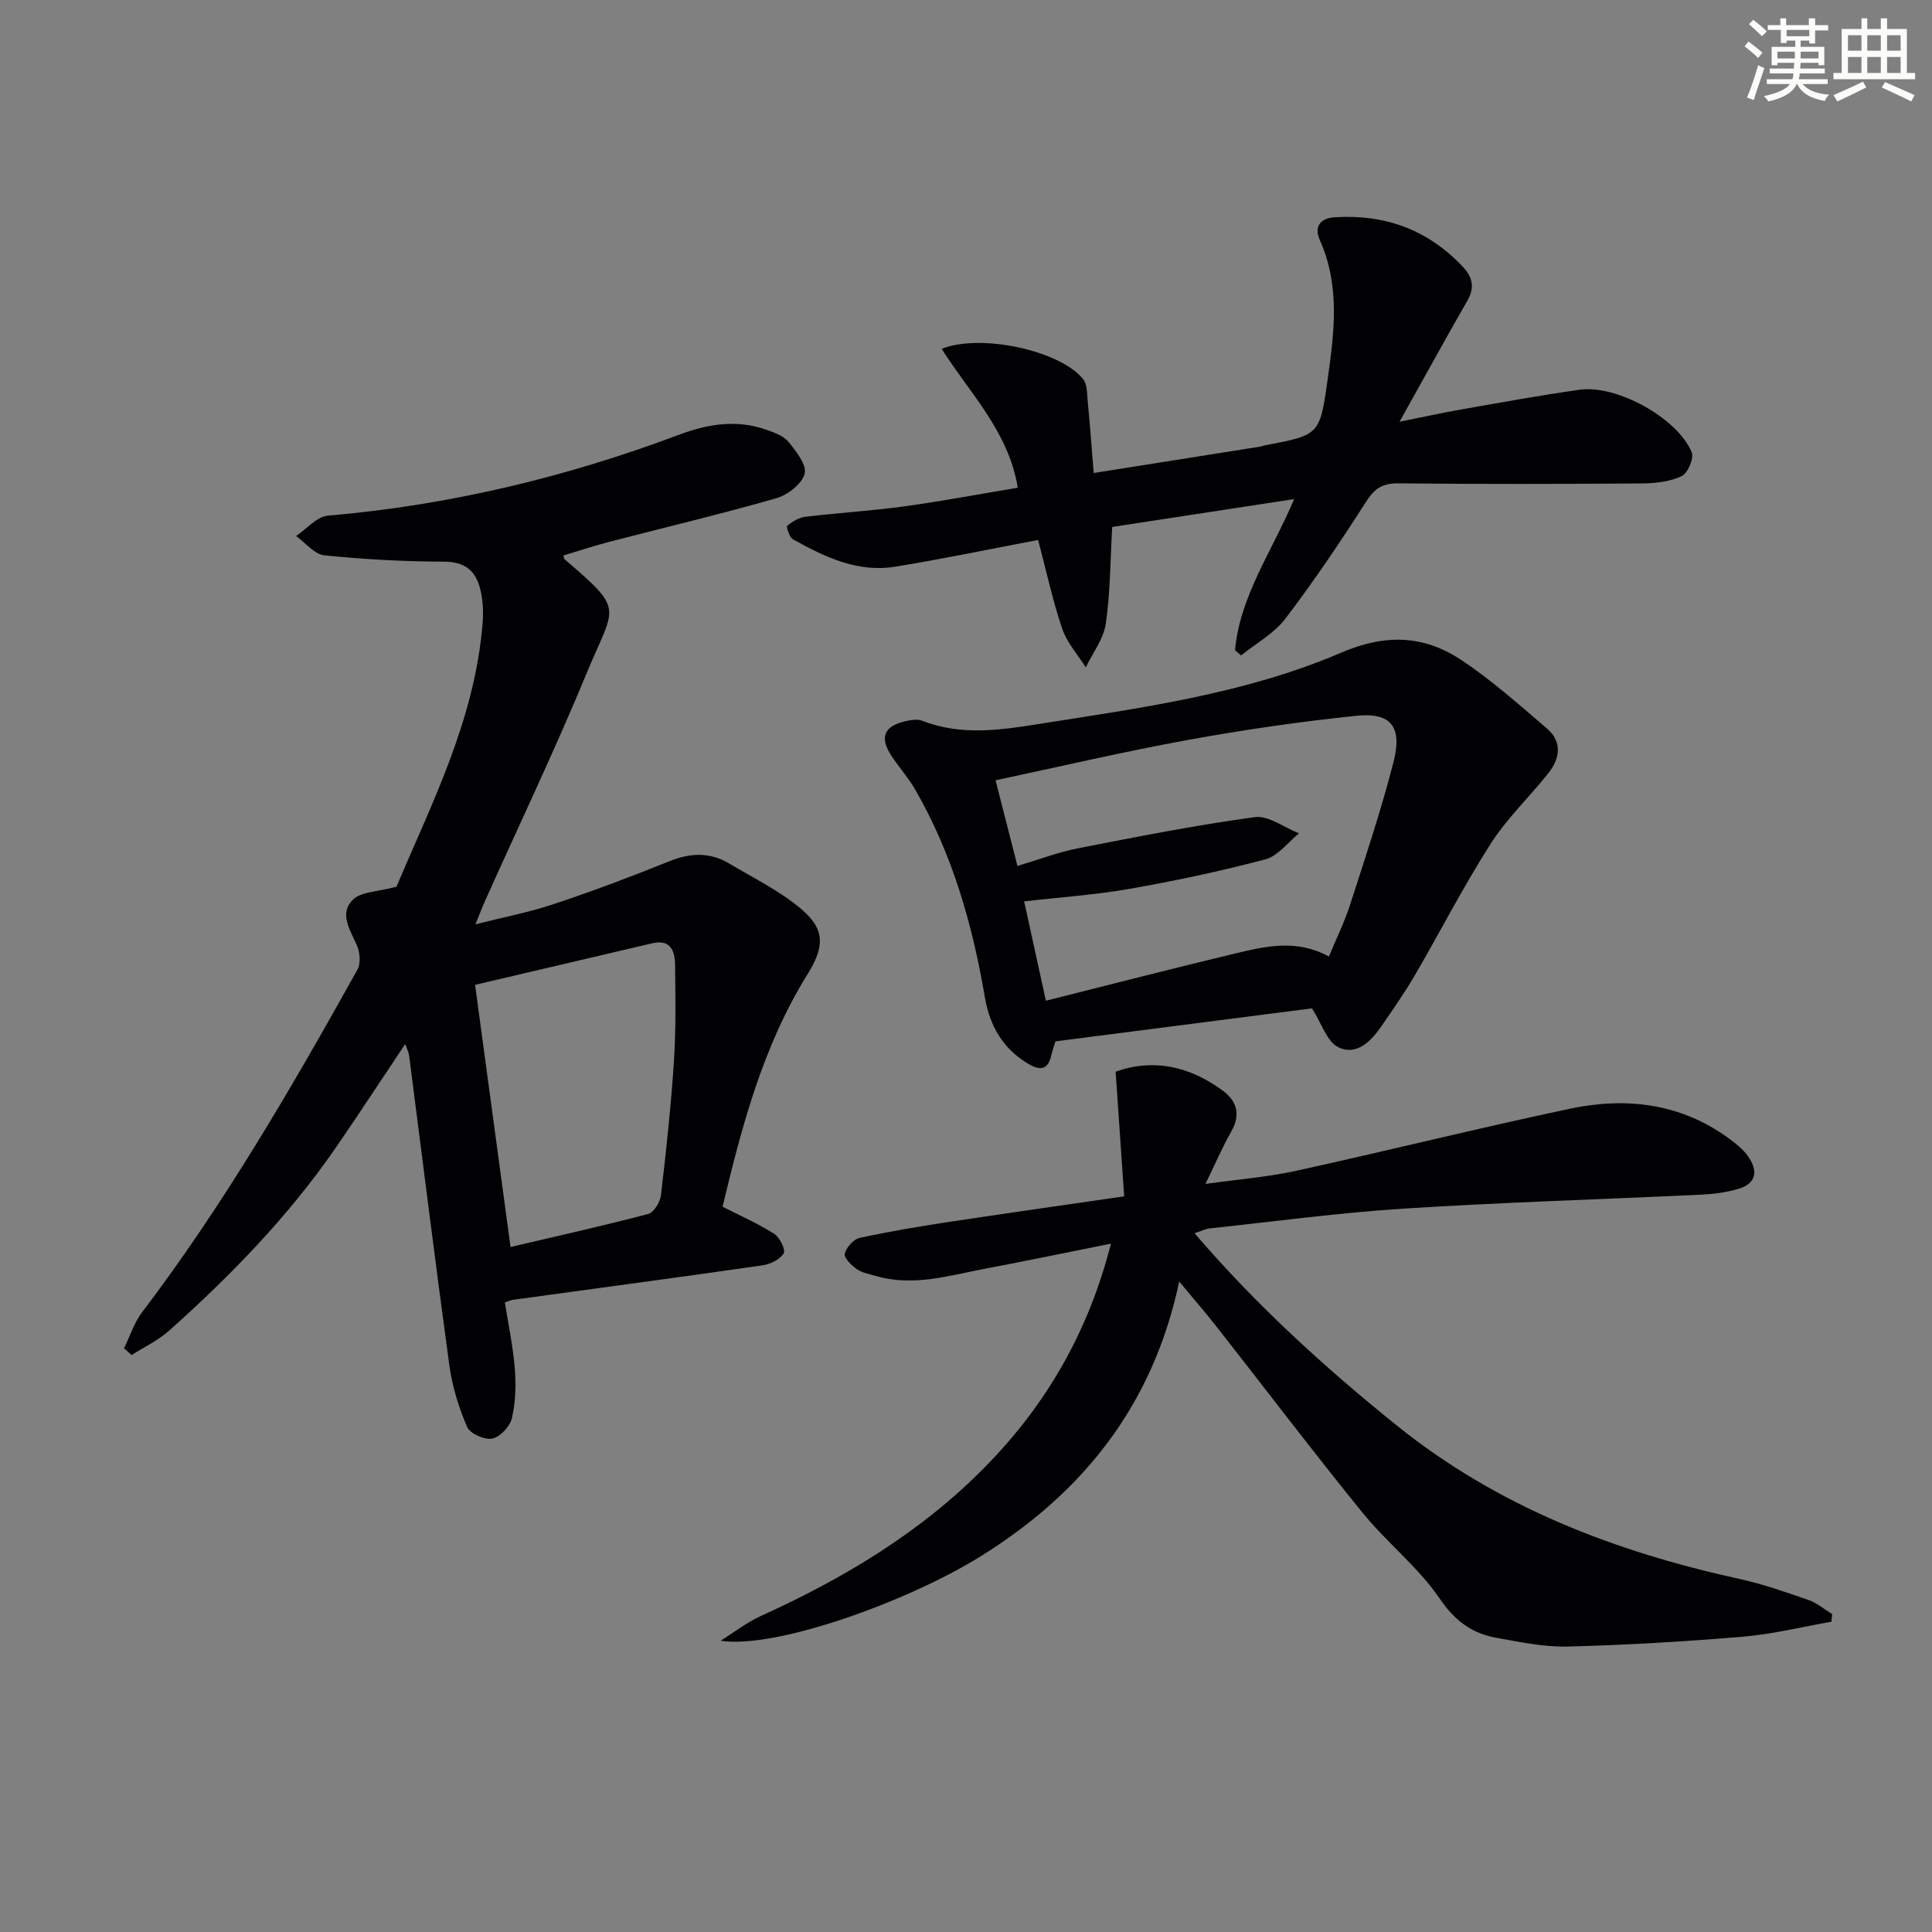
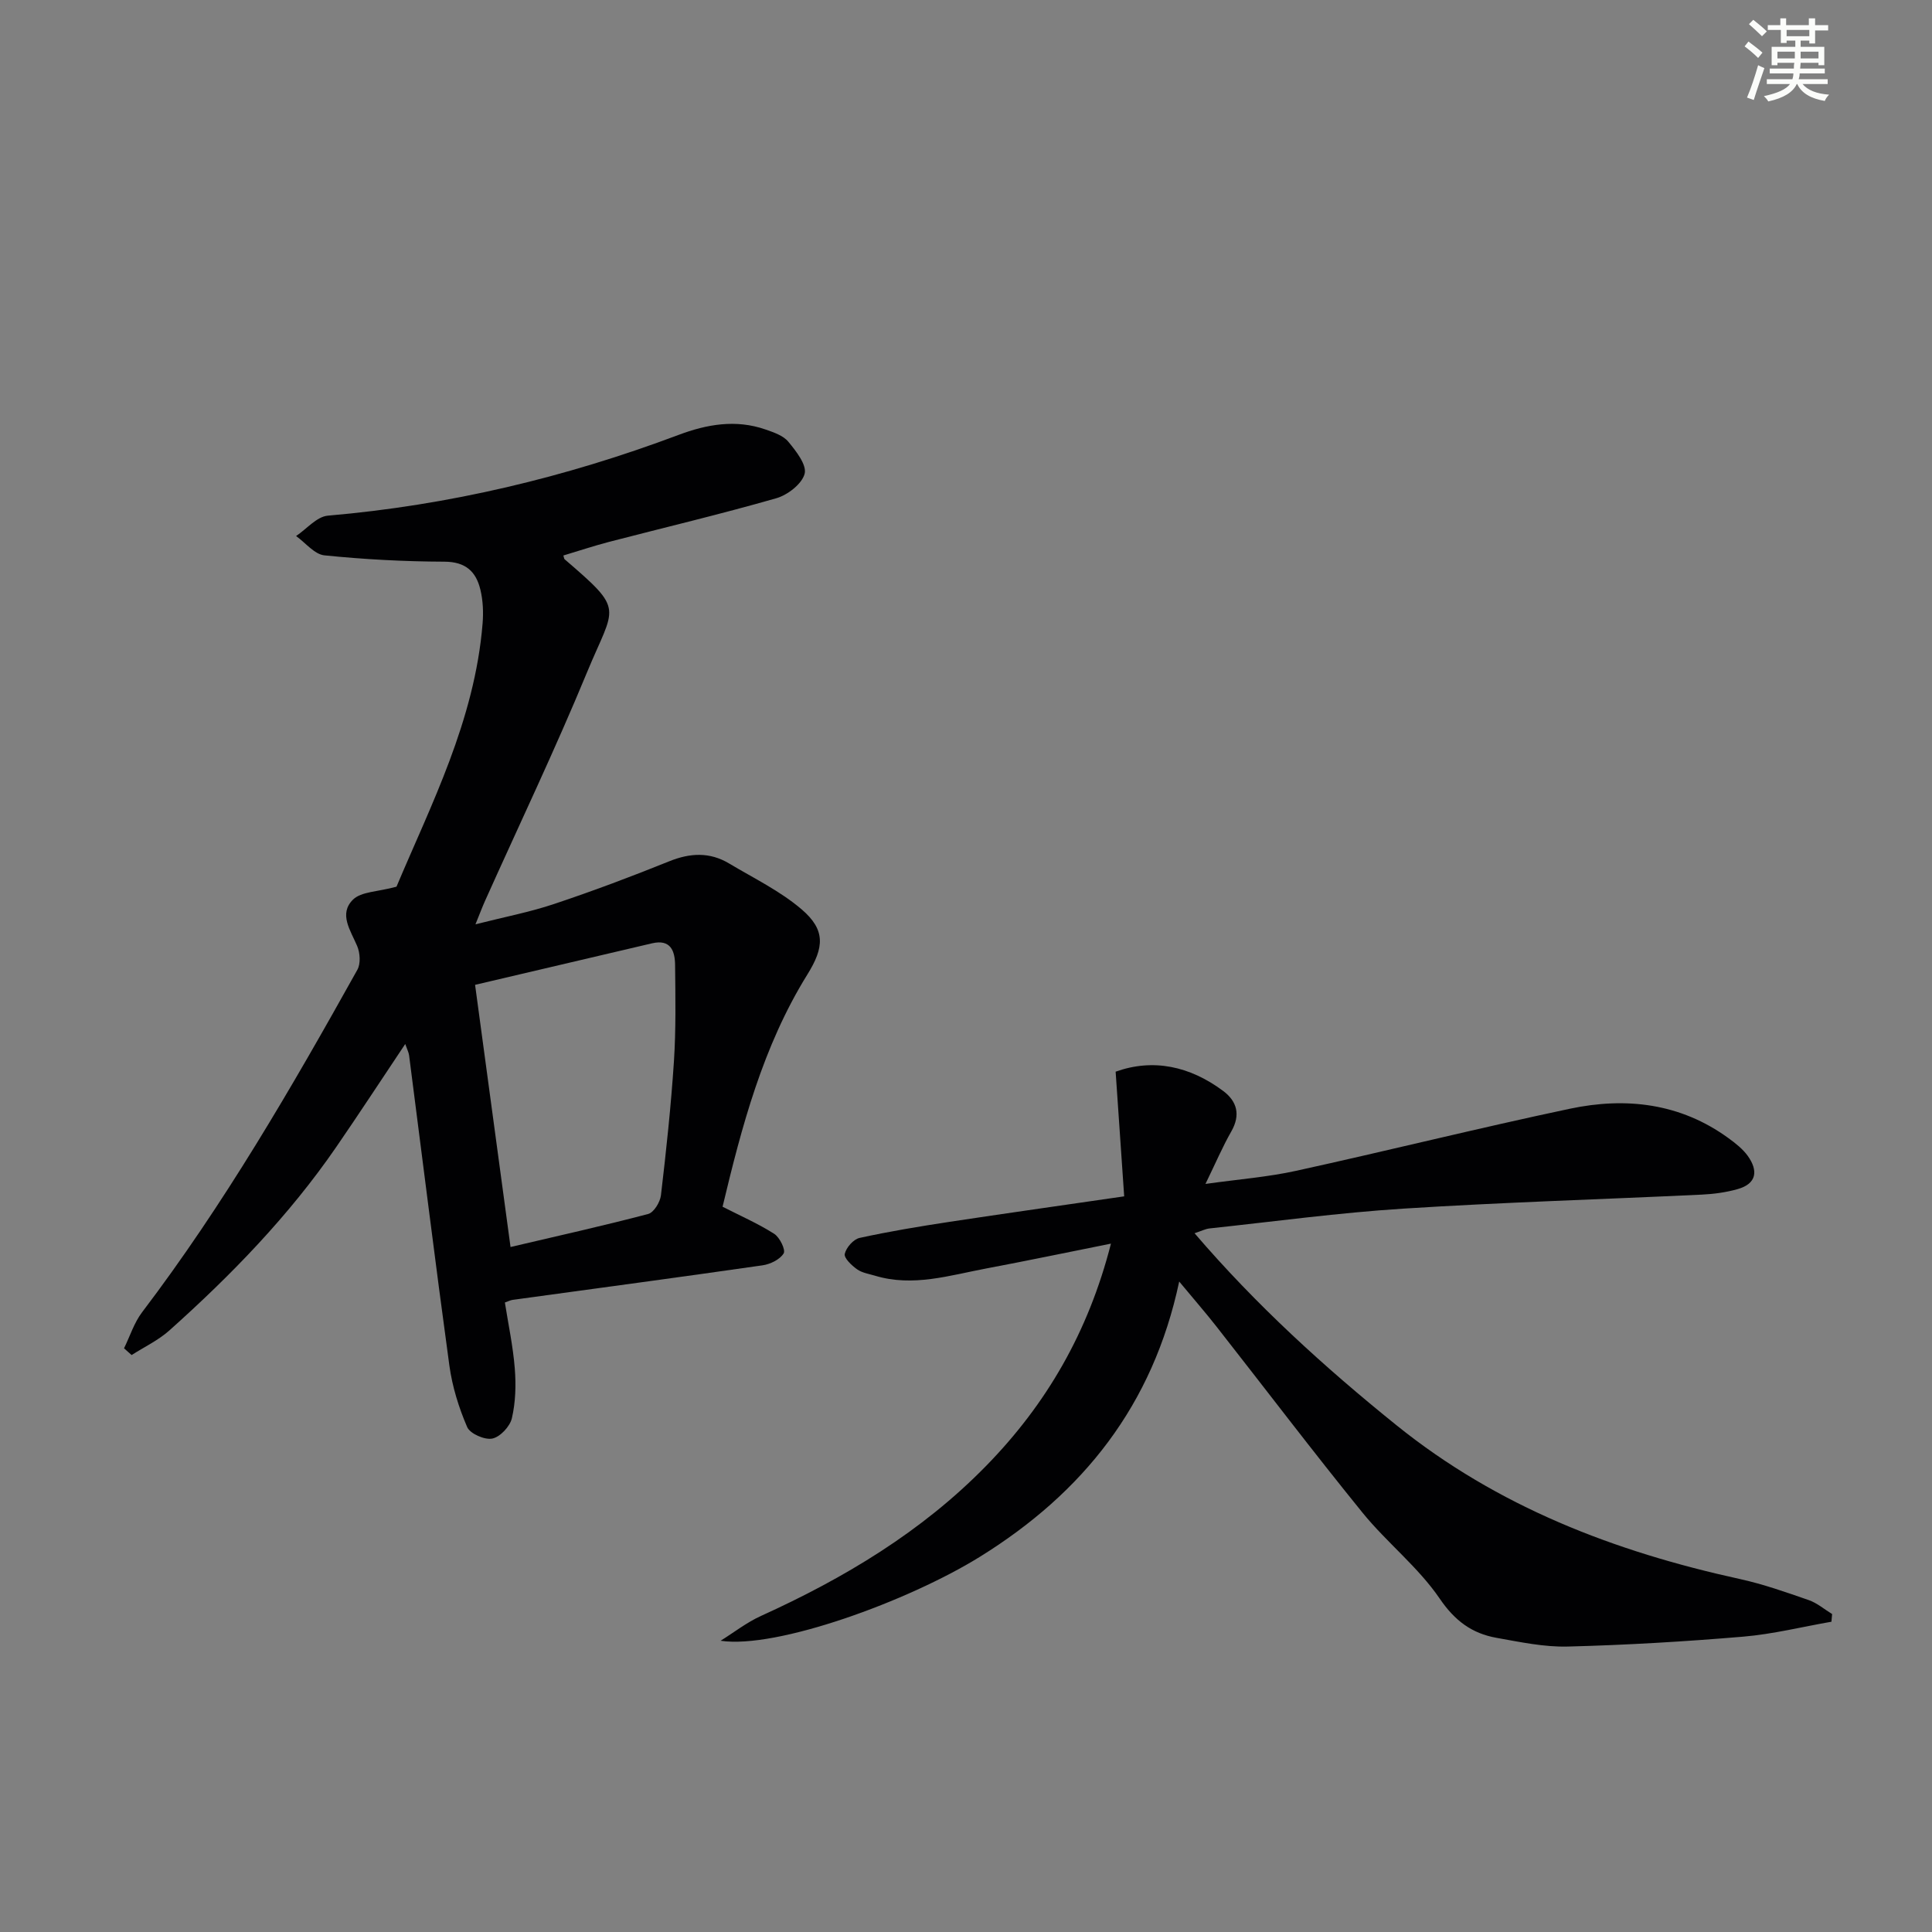
<svg xmlns="http://www.w3.org/2000/svg" enable-background="new 0 0 400 400" viewBox="0 0 400 400">
  <rect x="0" y="0" width="400" height="400" fill="#808080" stroke="none" />
  <g fill="#010103">
    <path d="m116.64 115.01c.15.47.15.68.25.77 12.6 10.83 10.41 9.46 4.65 23.41-6.59 15.96-14.05 31.57-21.12 47.33-.54 1.2-1 2.43-1.98 4.85 6.03-1.53 11.28-2.53 16.31-4.22 8.03-2.68 15.96-5.66 23.81-8.83 4.34-1.75 8.39-1.94 12.39.45 5.1 3.05 10.58 5.7 15.04 9.52 4.97 4.26 4.64 7.88 1.18 13.45-9.26 14.9-13.62 31.59-17.57 48.1 3.78 1.93 7.4 3.51 10.69 5.61 1.14.73 2.4 3.31 1.96 4.05-.77 1.26-2.76 2.24-4.36 2.47-17.23 2.48-34.48 4.78-51.73 7.15-.47.06-.92.3-1.63.55.72 4.57 1.69 9.09 2.05 13.65.27 3.42.17 6.99-.6 10.31-.4 1.71-2.43 3.88-4.06 4.21-1.58.32-4.61-1.01-5.2-2.39-1.74-4.03-3.08-8.37-3.68-12.71-2.93-21.39-5.57-42.82-8.34-64.23-.08-.62-.4-1.21-.8-2.36-4.95 7.4-9.54 14.43-14.3 21.35-9.78 14.21-21.72 26.5-34.53 37.95-2.29 2.05-5.2 3.42-7.82 5.1-.52-.47-1.05-.94-1.57-1.4 1.23-2.51 2.09-5.3 3.75-7.48 16.95-22.32 30.95-46.48 44.56-70.89.71-1.27.56-3.49-.04-4.91-1.36-3.23-3.88-6.65-.86-9.62 1.7-1.67 5.1-1.6 9-2.67 7.06-16.8 16.22-34.41 17.83-54.55.18-2.29.08-4.71-.46-6.94-.89-3.73-3.03-5.78-7.43-5.8-8.29-.03-16.61-.47-24.86-1.31-2.07-.21-3.92-2.61-5.87-4 2.19-1.46 4.29-4.03 6.59-4.22 25-2.15 49.13-7.9 72.58-16.71 5.87-2.21 11.88-3.27 18.02-1.13 1.69.59 3.67 1.25 4.72 2.53 1.61 1.94 3.86 4.81 3.38 6.64-.55 2.1-3.52 4.4-5.88 5.07-11.47 3.29-23.09 6.04-34.65 9.04-3.16.83-6.28 1.87-9.42 2.81zm-18.28 88.89c2.51 18.55 4.9 36.2 7.34 54.28 9.89-2.32 19.24-4.4 28.5-6.84 1.17-.31 2.47-2.44 2.64-3.86 1.09-9.22 2.08-18.46 2.69-27.73.43-6.62.31-13.29.24-19.94-.03-2.89-.89-5.41-4.76-4.51-12.07 2.84-24.14 5.67-36.65 8.6z" />
    <path d="m232.75 247.69c-.6-8.8-1.17-17.11-1.77-25.81 7.73-2.77 15.35-1.18 22.29 4.01 2.84 2.13 3.61 4.93 1.67 8.34-1.8 3.15-3.23 6.51-5.36 10.89 6.91-.97 12.92-1.43 18.74-2.71 18.93-4.15 37.75-8.85 56.71-12.86 11.61-2.45 22.87-1.16 32.83 6.09 1.46 1.06 2.96 2.24 4 3.68 2.18 3.05 1.88 5.76-2.13 6.88-2.37.67-4.88 1.01-7.35 1.13-20.59.98-41.2 1.59-61.77 2.9-13.42.85-26.78 2.67-40.15 4.1-.92.1-1.8.56-3.14 1 12.77 14.89 26.85 27.7 41.78 39.73 20.97 16.91 45.18 26.18 71.12 31.86 4.84 1.06 9.56 2.73 14.25 4.36 1.74.6 3.24 1.91 4.85 2.89-.05.53-.09 1.06-.14 1.59-6.08 1.06-12.12 2.57-18.24 3.09-12.09 1.02-24.21 1.74-36.34 2.05-4.91.13-9.9-.94-14.79-1.81-5.05-.91-8.59-3.5-11.73-8.11-4.45-6.53-10.95-11.6-15.98-17.79-10.27-12.65-20.11-25.63-30.17-38.45-2.33-2.98-4.82-5.83-7.79-9.41-5.44 25.65-19.93 43.76-41.27 56.99-14.85 9.2-42.1 19.12-53.68 17.38 2.78-1.73 5.41-3.8 8.37-5.14 17.24-7.83 33.29-17.43 46.62-31.08 12.45-12.74 21.14-27.64 25.83-46-8.97 1.79-17.34 3.55-25.75 5.13-7.63 1.43-15.22 3.89-23.1 1.51-1.27-.38-2.69-.59-3.72-1.33-1.12-.8-2.74-2.33-2.54-3.19.29-1.3 1.79-3.02 3.06-3.3 6.15-1.35 12.39-2.38 18.62-3.33 11.48-1.74 22.98-3.36 36.17-5.28z" />
-     <path d="m271.63 208.77c-16.87 2.17-34.8 4.47-53.11 6.83-.25.85-.63 1.89-.88 2.97-.72 3.14-2.51 3.02-4.79 1.66-5.22-3.12-7.94-7.86-8.94-13.73-2.57-15.15-6.75-29.77-14.51-43.16-1.41-2.43-3.34-4.55-4.87-6.91-2.47-3.8-1.5-6.1 2.96-7.12 1.1-.25 2.44-.47 3.43-.09 7.92 3.1 15.89 1.99 23.94.71 21.31-3.37 42.84-6.23 62.78-14.79 9.18-3.94 17.12-3.65 24.88 1.49 6.29 4.16 11.98 9.27 17.74 14.18 3.26 2.78 2.72 6.24.29 9.3-3.93 4.94-8.6 9.37-11.97 14.65-5.62 8.81-10.4 18.15-15.67 27.19-2.09 3.59-4.49 7-6.84 10.43-2.17 3.16-5.16 6.28-8.98 4.44-2.34-1.13-3.41-4.85-5.46-8.05zm3.5-10.72c1.52-3.68 3.21-7.09 4.37-10.67 3.15-9.76 6.41-19.51 8.97-29.43 1.94-7.48-.41-10.5-7.69-9.75-11.7 1.21-23.38 2.91-34.95 5.02-13.16 2.4-26.2 5.46-39.71 8.33 1.59 6.23 3.04 11.89 4.53 17.74 4.53-1.35 8.42-2.85 12.44-3.64 12.19-2.38 24.39-4.8 36.69-6.47 2.85-.39 6.1 2.16 9.17 3.36-2.31 1.85-4.36 4.69-6.98 5.38-9.27 2.46-18.68 4.45-28.13 6.11-7.1 1.25-14.33 1.73-21.8 2.59 1.54 7.05 2.98 13.62 4.5 20.57 13.28-3.33 26.08-6.65 38.94-9.72 6.4-1.54 12.93-3.13 19.65.58z" />
-     <path d="m255.7 134.61c1.01-11.21 7.65-20.42 12.24-31.28-13.19 2.02-25.56 3.92-37.67 5.77-.4 6.94-.39 13.56-1.33 20.04-.46 3.15-2.71 6.03-4.14 9.04-1.66-2.65-3.89-5.1-4.87-7.98-1.96-5.76-3.24-11.76-5-18.41-9.84 1.86-19.7 3.93-29.62 5.54-7.76 1.26-14.57-2.02-21.12-5.66-.74-.41-1.45-2.59-1.2-2.8 1.05-.89 2.42-1.72 3.76-1.88 6.75-.81 13.56-1.21 20.3-2.13 7.87-1.08 15.68-2.55 23.67-3.88-1.91-11.69-9.97-19.59-15.76-28.76 8.18-3.24 24.62.39 29.3 6.29.81 1.02.78 2.78.91 4.23.47 4.92.83 9.85 1.27 15.19 11.86-1.88 23.13-3.66 34.4-5.45.33-.05.64-.2.96-.26 11.39-2.15 11.45-2.14 13.06-13.57 1.37-9.74 2.65-19.46-1.61-28.95-1.14-2.55-.16-4.52 3.09-4.72 10.4-.64 19.27 2.55 26.48 10.21 2.08 2.21 2.56 4.32.97 7.09-4.62 8.04-9.08 16.18-14.03 25.04 4.61-.92 8.69-1.83 12.8-2.55 8.16-1.43 16.31-2.93 24.51-4.08 7.67-1.08 20.28 5.9 23.18 12.95.51 1.23-.82 4.35-2.08 4.94-2.44 1.14-5.44 1.49-8.21 1.51-16.82.12-33.65.16-50.47-.02-3.28-.03-4.93 1.09-6.67 3.82-5.27 8.25-10.76 16.4-16.69 24.19-2.35 3.09-6.08 5.12-9.18 7.63-.42-.35-.84-.73-1.25-1.1z" />
  </g>
  <path d="m361.2 9.6.8-1c.9.7 1.9 1.4 2.9 2.3l-.9 1.1c-1-1-2-1.8-2.8-2.4zm.5 10.6c.9-2.1 1.6-4.3 2.3-6.7.4.2.8.4 1.3.6-.7 2.1-1.5 4.3-2.2 6.6zm.4-15.2.9-.9c1 .8 2 1.6 2.8 2.4l-1 1c-.9-.9-1.8-1.7-2.7-2.5zm12.5-1.2h1.2v1.4h2.7v1.1h-2.7v2.7h-1.2v-.6h-1.8v1.3h4.9v3.8h-1.2v-.5h-3.7c0 .4-.1.9-.1 1.2h5.1v1h-5.2c0 .5-.1.9-.2 1.2h6v1h-5.2c1.1 1.3 2.9 2 5.5 2.2-.4.4-.7.8-.9 1.3-2.9-.5-4.8-1.6-5.7-3.5h-.1c-.8 1.7-2.7 2.9-5.9 3.6-.2-.4-.6-.8-.9-1.1 2.8-.6 4.6-1.4 5.4-2.5h-4.8v-1h5.3c.1-.3.2-.7.2-1.2h-4.9v-1h5c0-.4 0-.8.1-1.2h-3.5v.5h-1.2v-3.8h4.9v-1.3h-1.8v.5h-1.2v-2.7h-2.7v-1h2.6v-1.4h1.2v1.4h4.7v-1.4zm-6.6 8.3h3.6c0-.4 0-.9 0-1.4h-3.6zm1.9-4.6h4.7v-1.3h-4.7zm6.6 3.2h-3.7v1.4h3.7z" fill="#fbfcfa" />
-   <path d="m385.3 3.8h1.3v2.2h2.8v-2.2h1.3v2.2h4.1v9.1h1.7v1.3h-16.9v-1.3h1.7v-9.1h4.1v-2.2zm.4 13.1.7 1.2c-1.8.9-3.8 1.9-6 2.9-.2-.4-.5-.8-.8-1.3 2.3-1 4.3-1.9 6.1-2.8zm-3.1-6.4h2.8v-3.2h-2.8zm0 4.6h2.8v-3.3h-2.8zm4-4.6h2.8v-3.2h-2.8zm0 4.6h2.8v-3.3h-2.8zm3.7 1.9c2.1.9 4.1 1.8 6.1 2.7l-.7 1.3c-2.2-1.1-4.2-2-6.1-2.9zm3.2-9.7h-2.8v3.2h2.8zm-2.8 7.8h2.8v-3.3h-2.8z" fill="#fbfcfa" />
</svg>